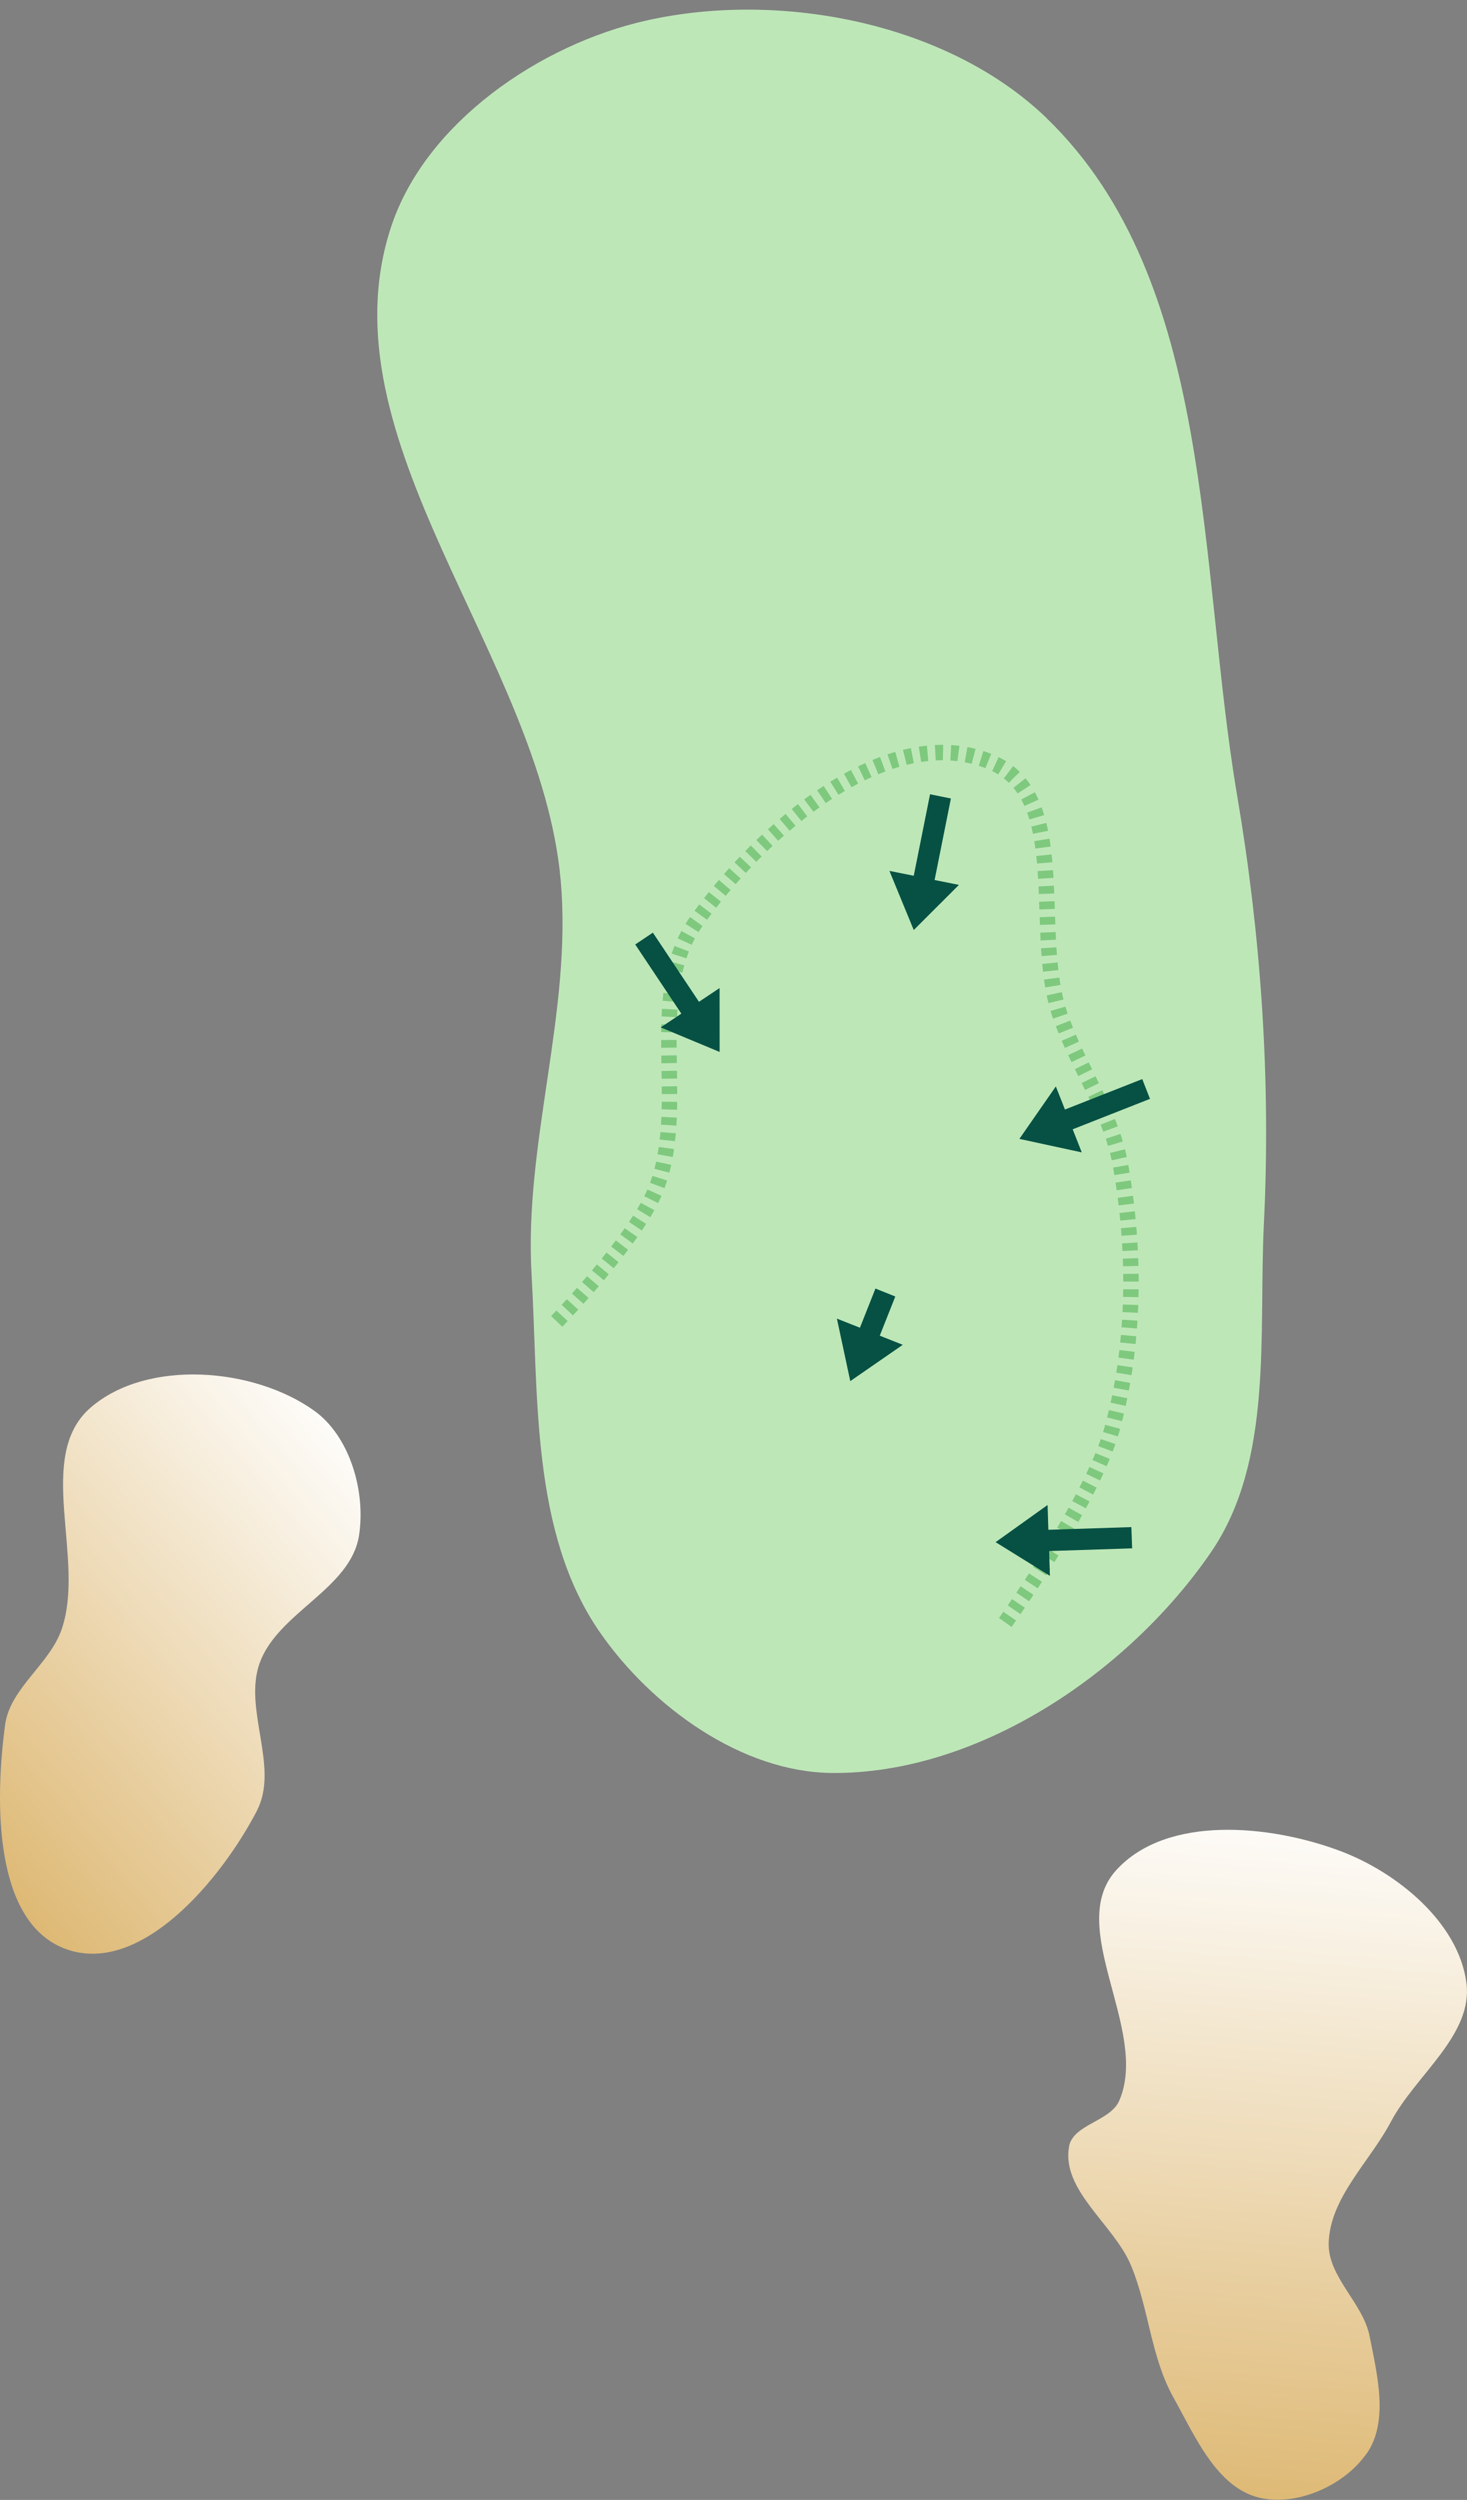
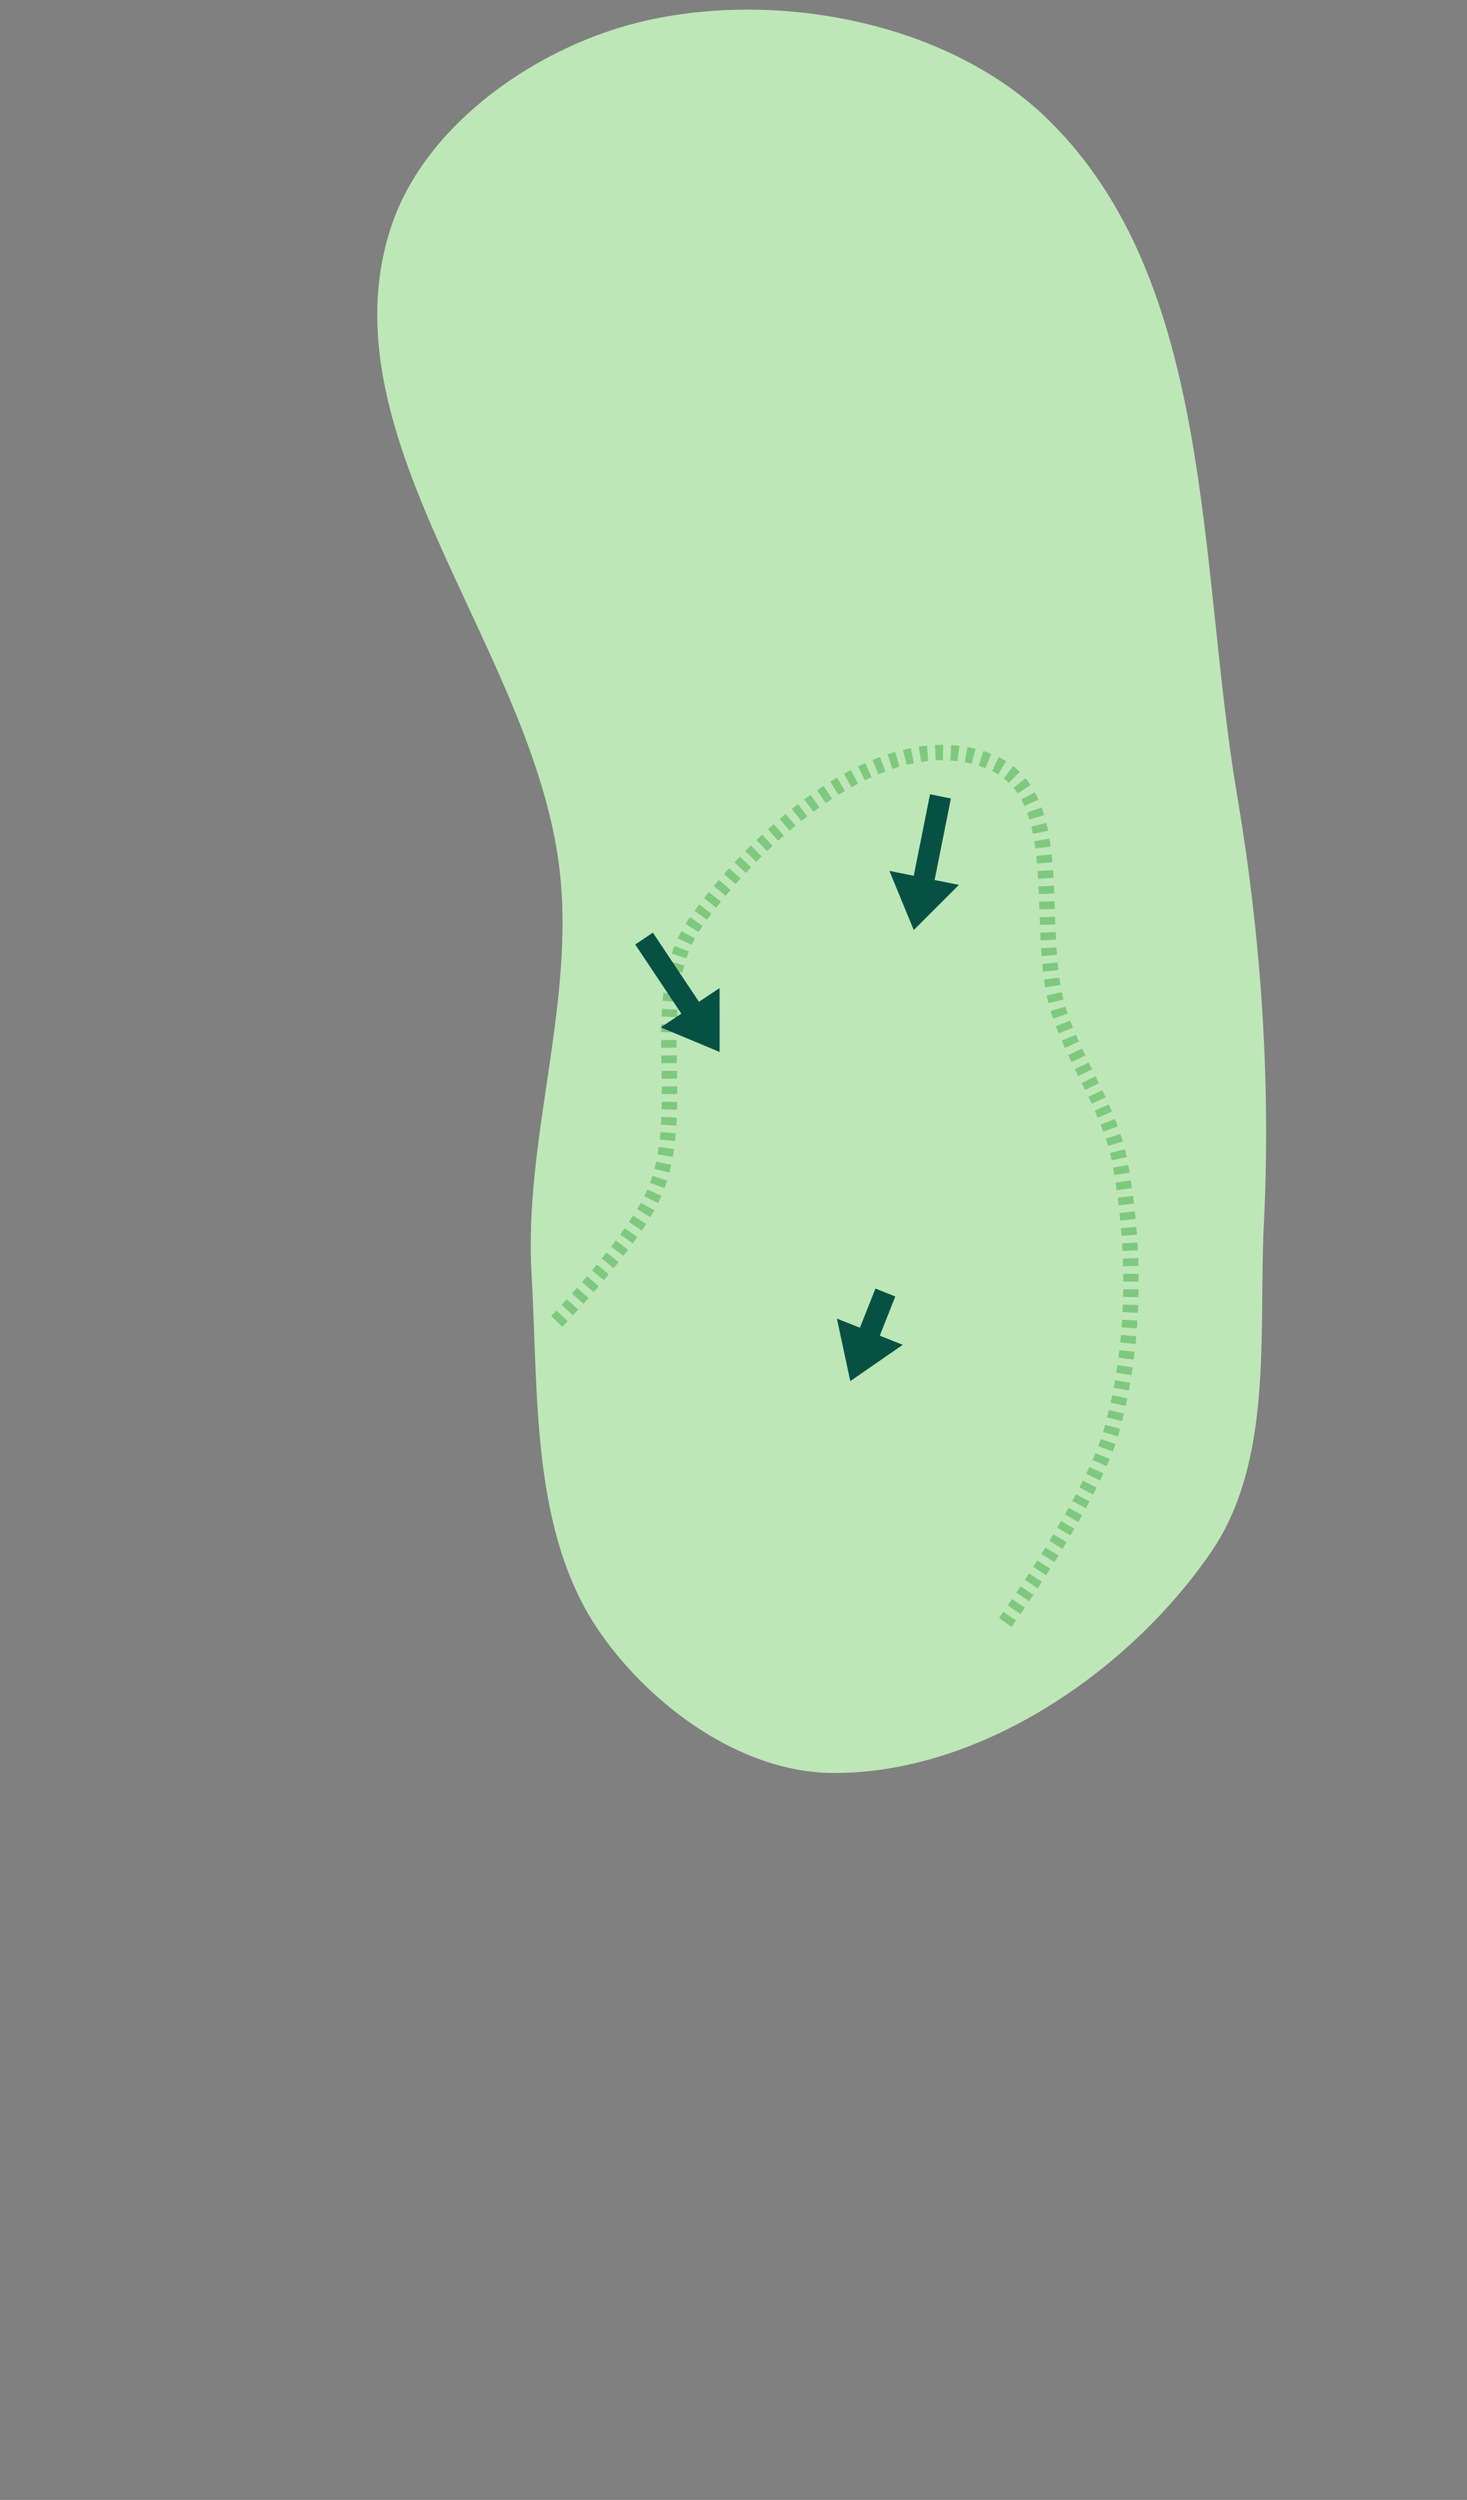
<svg xmlns="http://www.w3.org/2000/svg" xmlns:ns1="http://www.inkscape.org/namespaces/inkscape" xmlns:ns2="http://sodipodi.sourceforge.net/DTD/sodipodi-0.dtd" xmlns:xlink="http://www.w3.org/1999/xlink" width="18.996mm" height="32.353mm" viewBox="0 0 18.996 32.353" version="1.1" id="svg8" ns1:version="1.1.1 (c3084ef, 2021-09-22)" ns2:docname="green7.svg">
  <rect x="0" y="0" width="18.996" height="32.353" fill="#808080" stroke="none" />
  <defs id="defs2">
    <marker style="overflow:visible" id="Arrow1Lstart" refX="0" refY="0" orient="auto" ns1:stockid="Arrow1Lstart" ns1:isstock="true">
      <path transform="matrix(0.8,0,0,0.8,10,0)" style="fill:#ef0000;fill-opacity:1;fill-rule:evenodd;stroke:#ef0000;stroke-width:1pt;stroke-opacity:1" d="M 0,0 5,-5 -12.5,0 5,5 Z" id="path1322" />
    </marker>
    <marker style="overflow:visible" id="DotL" refX="0" refY="0" orient="auto" ns1:stockid="DotL" ns1:isstock="true">
-       <path transform="matrix(0.8,0,0,0.8,5.92,0.8)" style="fill:#ef0000;fill-opacity:1;fill-rule:evenodd;stroke:#ef0000;stroke-width:1pt;stroke-opacity:1" d="m -2.5,-1 c 0,2.76 -2.24,5 -5,5 -2.76,0 -5,-2.24 -5,-5 0,-2.76 2.24,-5 5,-5 2.76,0 5,2.24 5,5 z" id="path1383" />
-     </marker>
+       </marker>
    <linearGradient id="linearGradient1668">
      <stop style="stop-color:#000000;stop-opacity:1" offset="0" id="stop1664" />
      <stop id="stop1666" offset="1" style="stop-color:#ffffff;stop-opacity:0" />
    </linearGradient>
    <linearGradient id="linearGradient3710" ns1:swatch="solid">
      <stop style="stop-color:#878e76;stop-opacity:1;" offset="0" id="stop3708" />
    </linearGradient>
    <linearGradient id="linearGradient3177" ns1:swatch="solid">
      <stop style="stop-color:#000000;stop-opacity:1;" offset="0" id="stop3175" />
    </linearGradient>
    <linearGradient id="linearGradient3152">
      <stop style="stop-color:#878e76;stop-opacity:1" offset="0" id="stop3154" />
      <stop id="stop3178" offset="1" style="stop-color:#065143;stop-opacity:1" />
    </linearGradient>
    <ns1:perspective ns2:type="inkscape:persp3d" ns1:vp_x="0 : 261.53397 : 1" ns1:vp_y="0 : 999.9999 : 0" ns1:vp_z="744.09456 : 261.53397 : 1" ns1:persp3d-origin="372.04727 : 86.140276 : 1" id="perspective10" />
    <ns1:perspective id="perspective3304" ns1:persp3d-origin="372.04727 : 86.140276 : 1" ns1:vp_z="744.09456 : 261.53397 : 1" ns1:vp_y="0 : 999.9999 : 0" ns1:vp_x="0 : 261.53397 : 1" ns2:type="inkscape:persp3d" />
    <linearGradient id="linearGradient3152-8">
      <stop style="stop-color:#73d216;stop-opacity:1;" offset="0" id="stop3154-9" />
      <stop id="stop3178-2" offset="1" style="stop-color:#519f06;stop-opacity:1;" />
    </linearGradient>
    <ns1:perspective ns2:type="inkscape:persp3d" ns1:vp_x="0 : 261.53397 : 1" ns1:vp_y="0 : 999.9999 : 0" ns1:vp_z="744.09456 : 261.53397 : 1" ns1:persp3d-origin="372.04727 : 86.140276 : 1" id="perspective10-1" />
    <ns1:perspective id="perspective3304-8" ns1:persp3d-origin="372.04727 : 86.140276 : 1" ns1:vp_z="744.09456 : 261.53397 : 1" ns1:vp_y="0 : 999.9999 : 0" ns1:vp_x="0 : 261.53397 : 1" ns2:type="inkscape:persp3d" />
    <linearGradient ns1:collect="always" xlink:href="#linearGradient4215-8" id="linearGradient16106" gradientUnits="userSpaceOnUse" gradientTransform="matrix(-0.161,-1.53,1.53,-0.161,38.519,210.898)" x1="61.395" y1="38.005" x2="67.429" y2="39.158" />
    <linearGradient ns1:collect="always" id="linearGradient4215-8">
      <stop style="stop-color:#ddb771;stop-opacity:1" offset="0" id="stop4211-9" />
      <stop style="stop-color:#ffffff;stop-opacity:1" offset="1" id="stop4213-8" />
    </linearGradient>
    <linearGradient ns1:collect="always" xlink:href="#linearGradient4215-8" id="linearGradient12702" gradientUnits="userSpaceOnUse" gradientTransform="matrix(-0.161,-1.53,1.53,-0.161,23.792,204.121)" x1="62.794" y1="37.033" x2="65.574" y2="41.135" />
  </defs>
  <ns2:namedview id="base" pagecolor="#ffffff" bordercolor="#666666" borderopacity="1.0" ns1:pageopacity="0.0" ns1:pageshadow="2" ns1:zoom="5.1771239" ns1:cx="50.896985" ns1:cy="73.689563" ns1:document-units="mm" ns1:current-layer="layer1" ns1:document-rotation="0" showgrid="false" ns1:snap-global="false" ns1:window-width="1392" ns1:window-height="829" ns1:window-x="20" ns1:window-y="23" ns1:window-maximized="0" fit-margin-top="0" fit-margin-left="0" fit-margin-right="0" fit-margin-bottom="0" ns1:pagecheckerboard="0" />
  <g ns1:groupmode="layer" id="layer7" ns1:label="Green" style="display:inline;opacity:1" transform="translate(-71.081,-78.234)" ns2:insensitive="true">
    <path style="opacity:1;fill:#bee7b8;fill-opacity:1;stroke:none;stroke-width:0.25;stroke-linecap:butt;stroke-linejoin:miter;stroke-miterlimit:4;stroke-dasharray:none;stroke-opacity:1" d="m 84.635,79.765 c 2.183,2.109 1.958,5.774 2.466,8.767 0.31,1.823 0.437,3.689 0.346,5.536 -0.07,1.436 0.127,3.072 -0.687,4.257 -1.071,1.559 -3.014,2.87 -4.906,2.854 -1.17,-0.01 -2.334,-0.856 -3.002,-1.816 -0.9,-1.293 -0.797,-3.068 -0.888,-4.641 -0.098,-1.701 0.53,-3.401 0.377,-5.099 -0.262,-2.9 -3.108,-5.69 -2.195,-8.455 0.445,-1.346 1.928,-2.362 3.312,-2.67 1.734,-0.387 3.899,0.032 5.177,1.266 z" id="path942" ns2:nodetypes="aaaaaaaaaaa" />
  </g>
  <g ns1:groupmode="layer" id="layer6" ns1:label="Sand" style="display:inline;opacity:1" transform="translate(-71.081,-78.234)" ns2:insensitive="true">
-     <path id="path1018-7" style="display:inline;fill:url(#linearGradient16106);fill-opacity:1;stroke:none;stroke-width:0.407px;stroke-linecap:butt;stroke-linejoin:miter;stroke-opacity:1" d="m 88.78,109.985 c 0.286,-0.417 0.134,-1.02 0.036,-1.516 -0.085,-0.432 -0.543,-0.769 -0.53,-1.209 0.018,-0.587 0.531,-1.048 0.806,-1.568 0.319,-0.604 1.068,-1.123 0.977,-1.8 -0.104,-0.777 -0.892,-1.422 -1.625,-1.7 -0.91,-0.344 -2.256,-0.475 -2.91,0.246 -0.668,0.737 0.435,2.07 0.04,2.982 -0.117,0.27 -0.599,0.305 -0.65,0.594 -0.101,0.57 0.579,1.005 0.802,1.538 0.231,0.552 0.257,1.187 0.55,1.71 0.278,0.497 0.559,1.164 1.112,1.296 0.488,0.117 1.108,-0.161 1.391,-0.575 z" ns2:nodetypes="aaaaaaaaaaaaa" />
-     <path id="path12700" style="display:inline;fill:url(#linearGradient12702);fill-opacity:1;stroke:none;stroke-width:0.407px;stroke-linecap:butt;stroke-linejoin:miter;stroke-opacity:1" d="m 74.408,101.666 c 0.293,-0.564 -0.178,-1.307 0.034,-1.906 0.233,-0.657 1.177,-0.961 1.287,-1.65 0.091,-0.567 -0.115,-1.288 -0.582,-1.621 -0.785,-0.56 -2.164,-0.669 -2.893,-0.038 -0.729,0.632 -0.06,1.958 -0.375,2.87 -0.156,0.452 -0.668,0.761 -0.732,1.235 -0.134,0.996 -0.149,2.575 0.799,2.906 0.959,0.335 1.994,-0.895 2.463,-1.796 z" ns2:nodetypes="aaaaaaaaa" />
-   </g>
+     </g>
  <g ns1:groupmode="layer" id="layer1" ns1:label="slope" ns2:insensitive="true">
    <path style="fill:none;fill-opacity:1;stroke:#7ec97e;stroke-width:0.2;stroke-linecap:butt;stroke-linejoin:miter;stroke-miterlimit:4;stroke-dasharray:0.1, 0.1;stroke-dashoffset:0;stroke-opacity:1" d="m 7.209,17.101 c 0,0 0.994,-1.026 1.267,-1.67 0.461,-1.088 -0.143,-2.538 0.538,-3.502 0.837,-1.185 2.501,-2.635 3.833,-2.06 1.029,0.444 0.516,2.185 0.872,3.248 0.223,0.666 0.666,1.263 0.789,1.955 0.2,1.127 0.194,2.328 -0.111,3.431 -0.257,0.929 -1.404,2.529 -1.404,2.529" id="path1100" ns2:nodetypes="caaaaaac" />
    <path style="display:inline;fill:#065143;fill-opacity:1;stroke:none;stroke-width:0.243px;stroke-linecap:butt;stroke-linejoin:miter;stroke-opacity:1" d="m 11.336,16.676 -0.201,0.507 -0.298,-0.118 0.173,0.809 0.68,-0.47 -0.298,-0.118 0.201,-0.507" id="path6342-0" ns2:nodetypes="ccccccc" />
    <path style="display:inline;fill:#065143;fill-opacity:1;stroke:none;stroke-width:0.243px;stroke-linecap:butt;stroke-linejoin:miter;stroke-opacity:1" d="m 8.454,12.07 0.597,0.895 0.267,-0.178 3.785e-4,0.827 -0.763,-0.318 0.267,-0.178 -0.597,-0.895" id="path256" ns2:nodetypes="ccccccc" />
    <path style="display:inline;fill:#065143;fill-opacity:1;stroke:none;stroke-width:0.243px;stroke-linecap:butt;stroke-linejoin:miter;stroke-opacity:1" d="m 12.313,10.334 -0.211,1.055 0.315,0.063 -0.585,0.584 -0.315,-0.765 0.315,0.063 0.211,-1.055" id="path1821" ns2:nodetypes="ccccccc" />
-     <path style="display:inline;fill:#065143;fill-opacity:1;stroke:none;stroke-width:0.243px;stroke-linecap:butt;stroke-linejoin:miter;stroke-opacity:1" d="m 14.891,14.221 -1.001,0.394 0.118,0.299 -0.808,-0.175 0.472,-0.679 0.118,0.299 1.001,-0.394" id="path1922" ns2:nodetypes="ccccccc" />
-     <path style="display:inline;fill:#065143;fill-opacity:1;stroke:none;stroke-width:0.243px;stroke-linecap:butt;stroke-linejoin:miter;stroke-opacity:1" d="m 14.66,20.038 -1.075,0.035 0.01,0.321 -0.703,-0.436 0.673,-0.481 0.01,0.321 1.075,-0.035" id="path1924" ns2:nodetypes="ccccccc" />
  </g>
</svg>